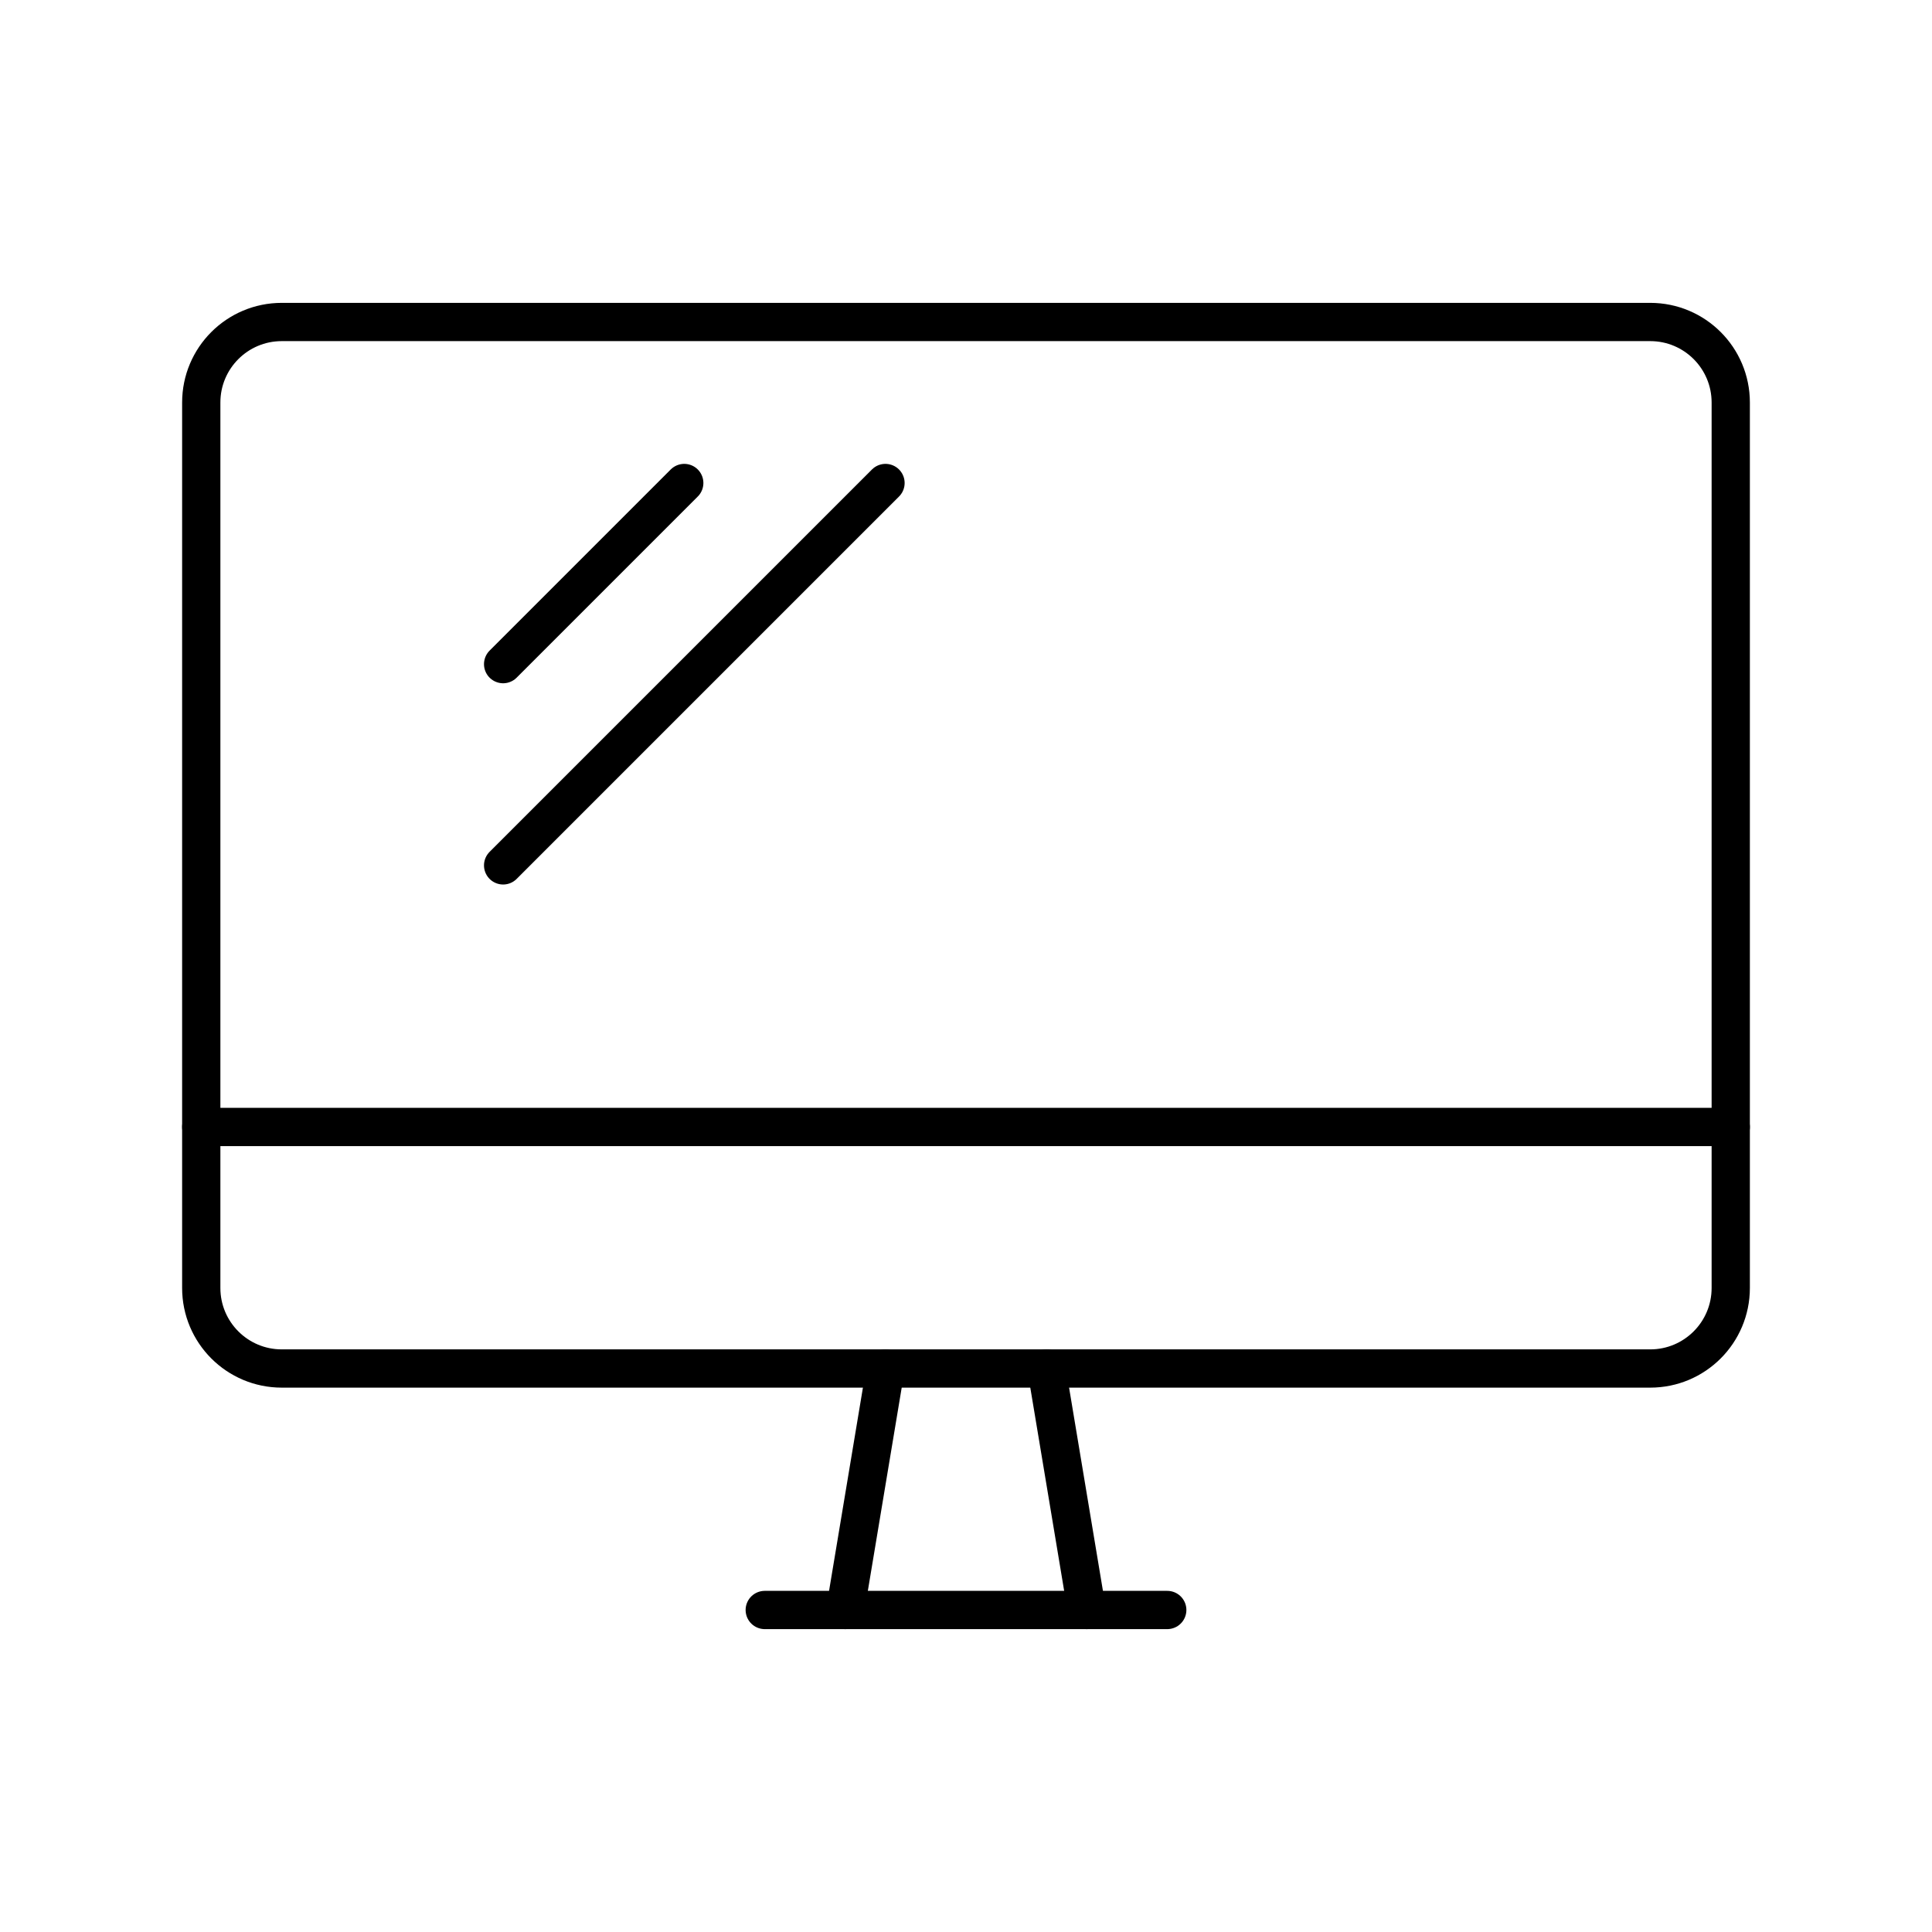
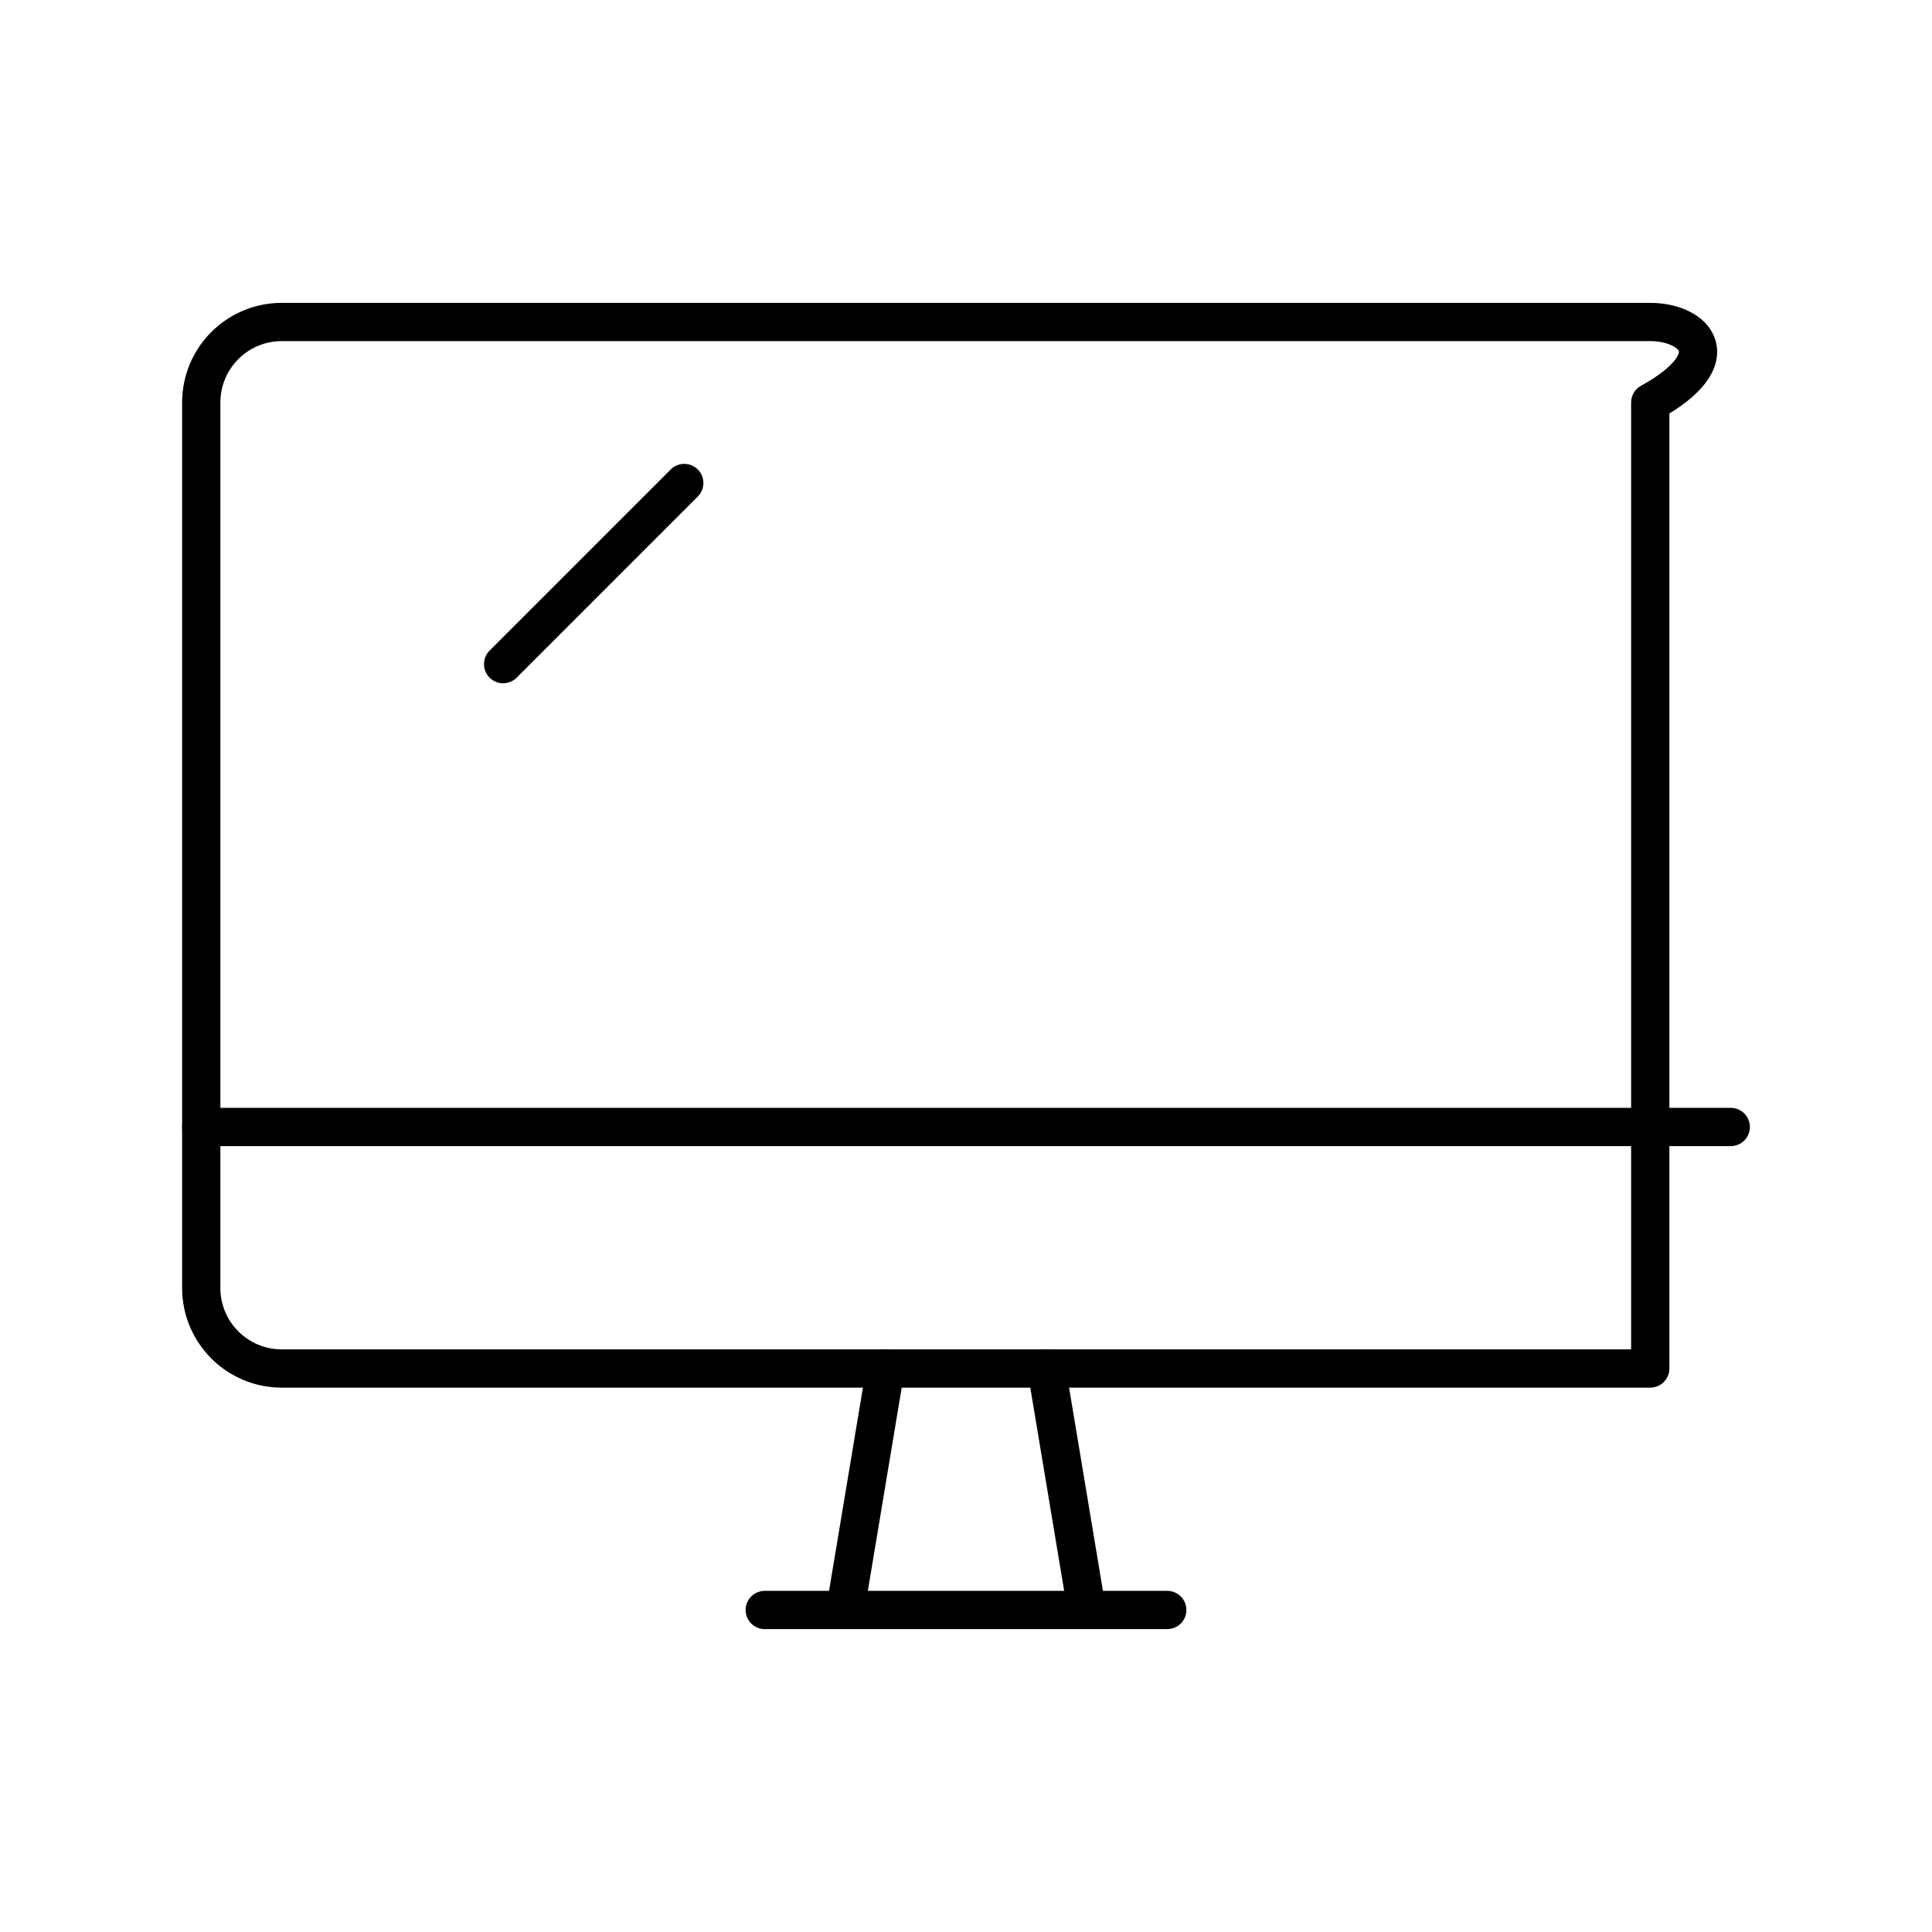
<svg xmlns="http://www.w3.org/2000/svg" width="101" height="101" viewBox="0 0 101 101" fill="none">
  <path d="M46.292 71.541L44.188 84.166" stroke="black" stroke-width="2" stroke-linecap="round" stroke-linejoin="round" />
  <path d="M54.708 71.541L56.812 84.166" stroke="black" stroke-width="2" stroke-linecap="round" stroke-linejoin="round" />
  <path d="M39.979 84.166H61.021" stroke="black" stroke-width="2" stroke-linecap="round" stroke-linejoin="round" />
-   <path d="M86.271 16.833H14.729C12.405 16.833 10.521 18.717 10.521 21.042V67.333C10.521 69.657 12.405 71.542 14.729 71.542H86.271C88.595 71.542 90.479 69.657 90.479 67.333V21.042C90.479 18.717 88.595 16.833 86.271 16.833Z" stroke="black" stroke-width="2" stroke-linecap="round" stroke-linejoin="round" />
+   <path d="M86.271 16.833H14.729C12.405 16.833 10.521 18.717 10.521 21.042V67.333C10.521 69.657 12.405 71.542 14.729 71.542H86.271V21.042C90.479 18.717 88.595 16.833 86.271 16.833Z" stroke="black" stroke-width="2" stroke-linecap="round" stroke-linejoin="round" />
  <path d="M10.521 58.916H90.479" stroke="black" stroke-width="2" stroke-linecap="round" stroke-linejoin="round" />
-   <path d="M46.292 25.25L26.302 45.24" stroke="black" stroke-width="2" stroke-linecap="round" stroke-linejoin="round" />
  <path d="M35.771 25.25L26.302 34.719" stroke="black" stroke-width="2" stroke-linecap="round" stroke-linejoin="round" />
</svg>